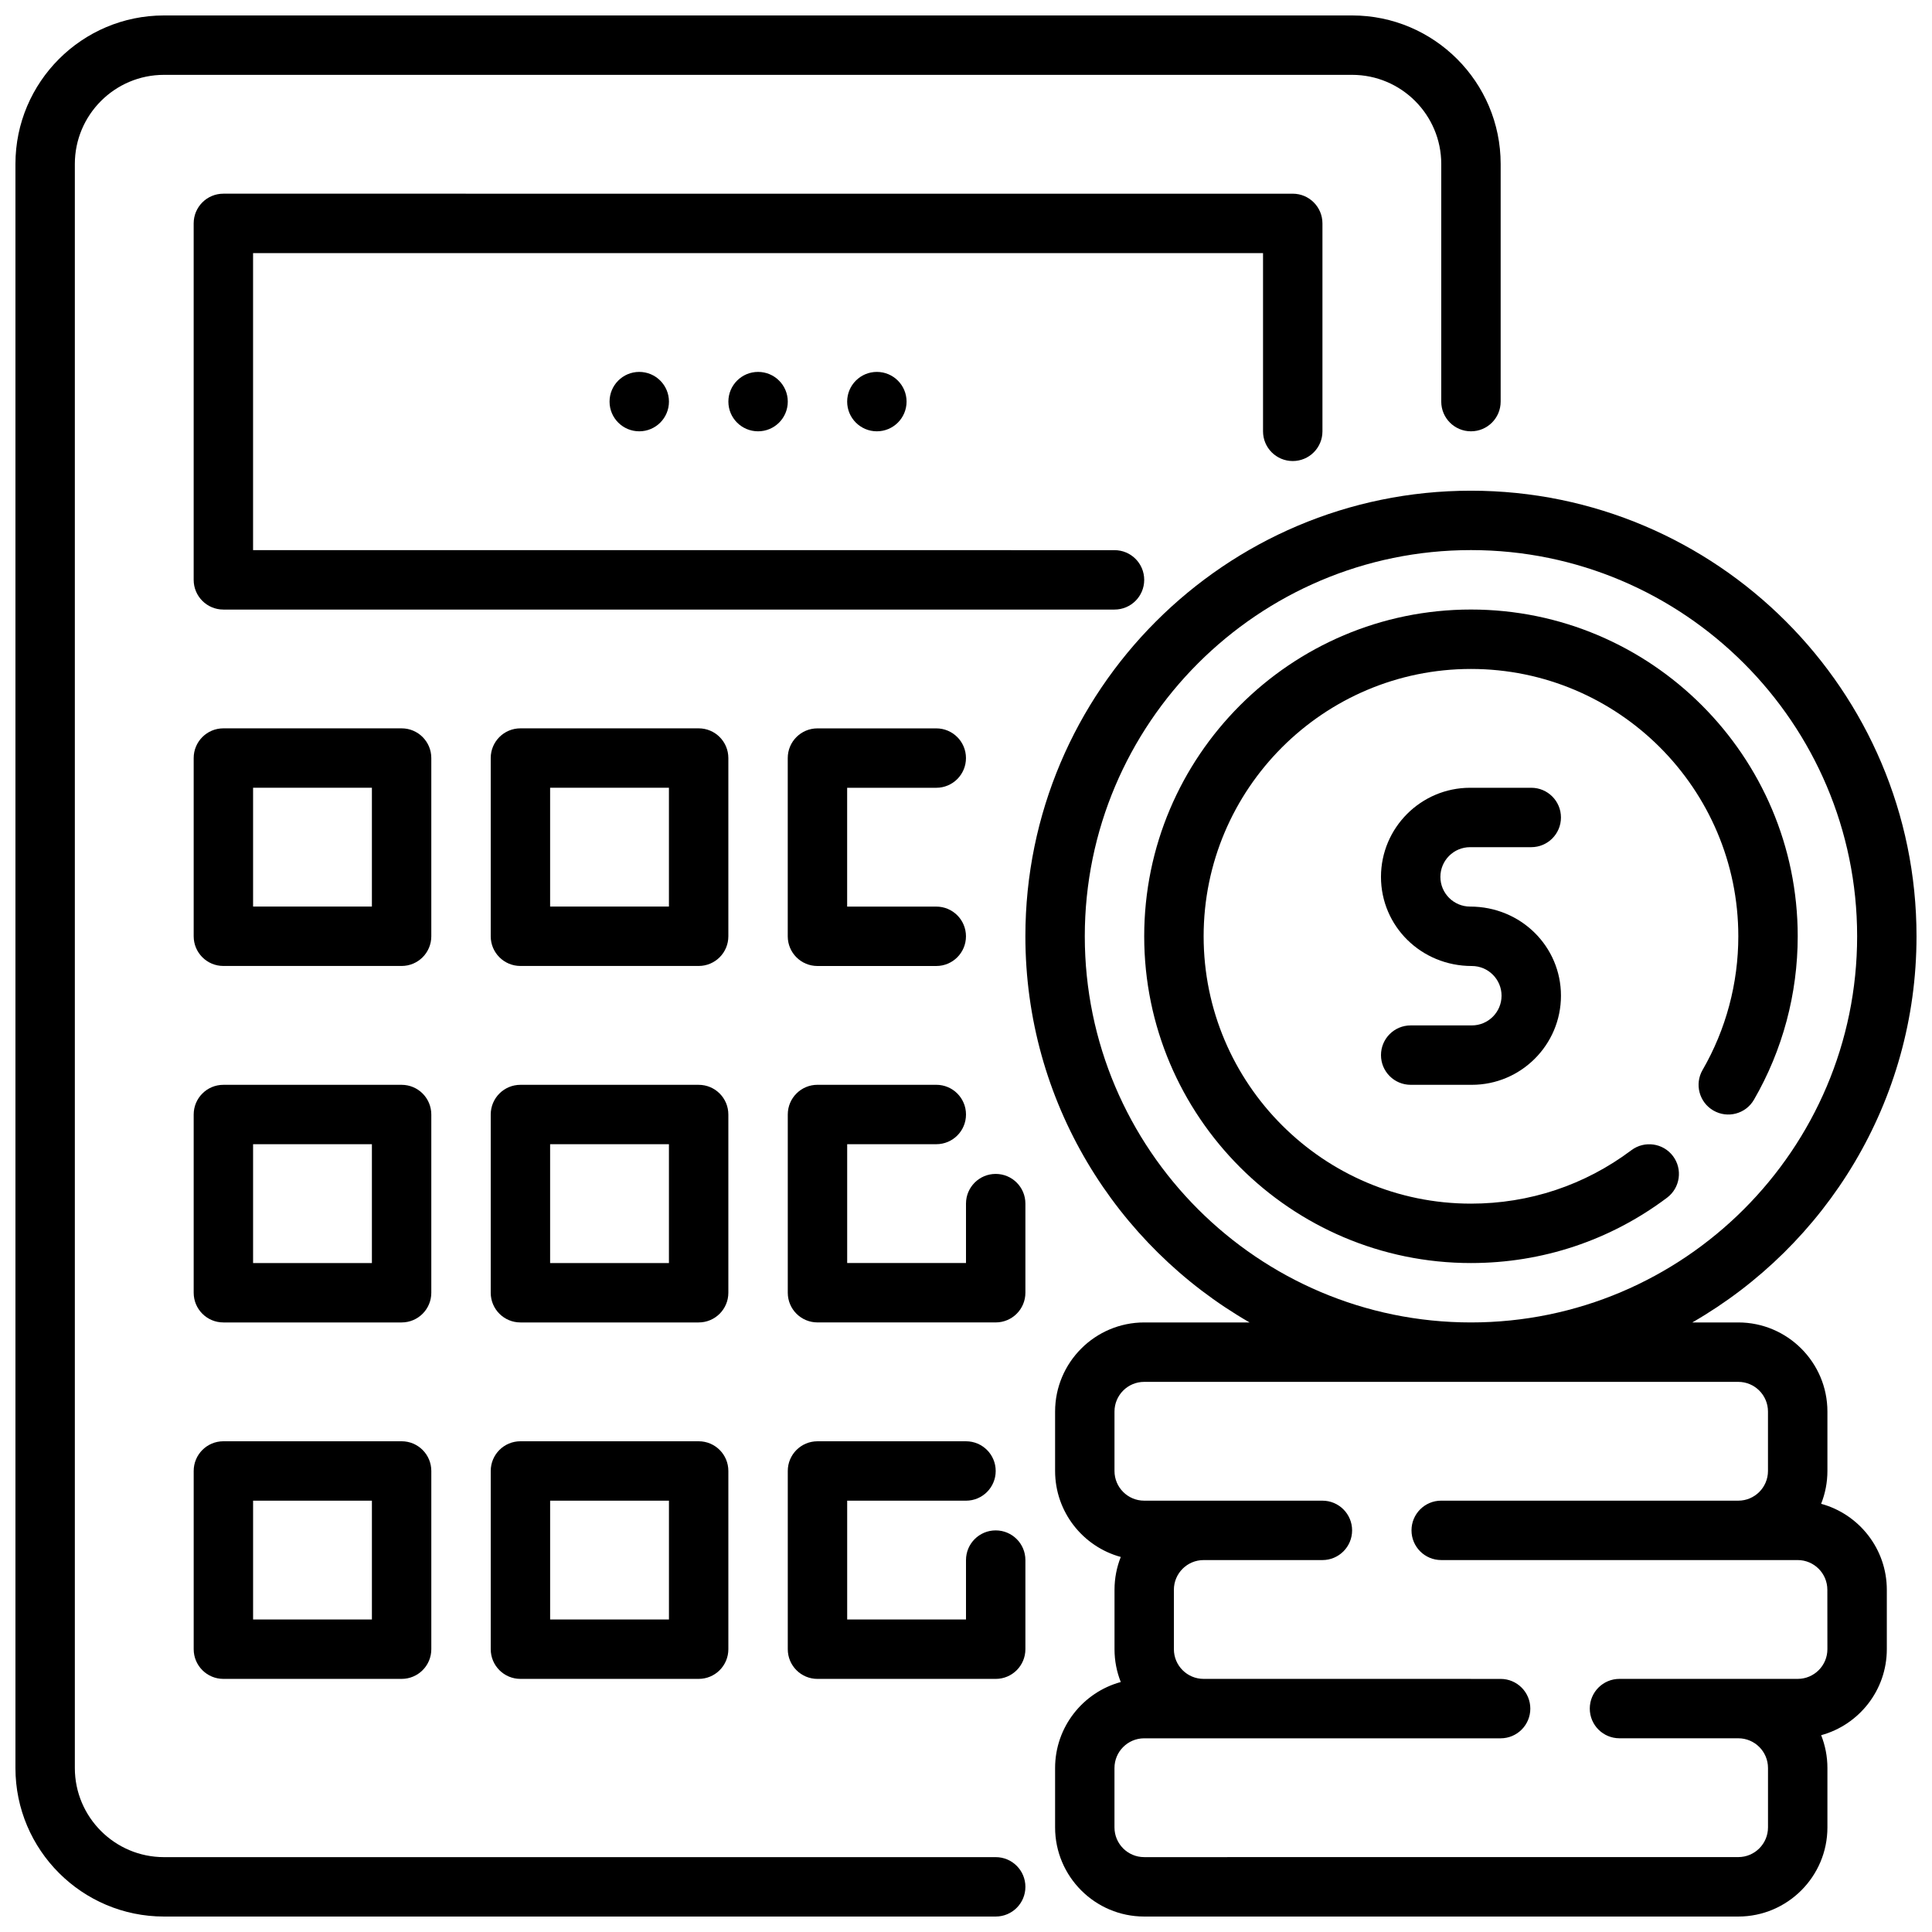
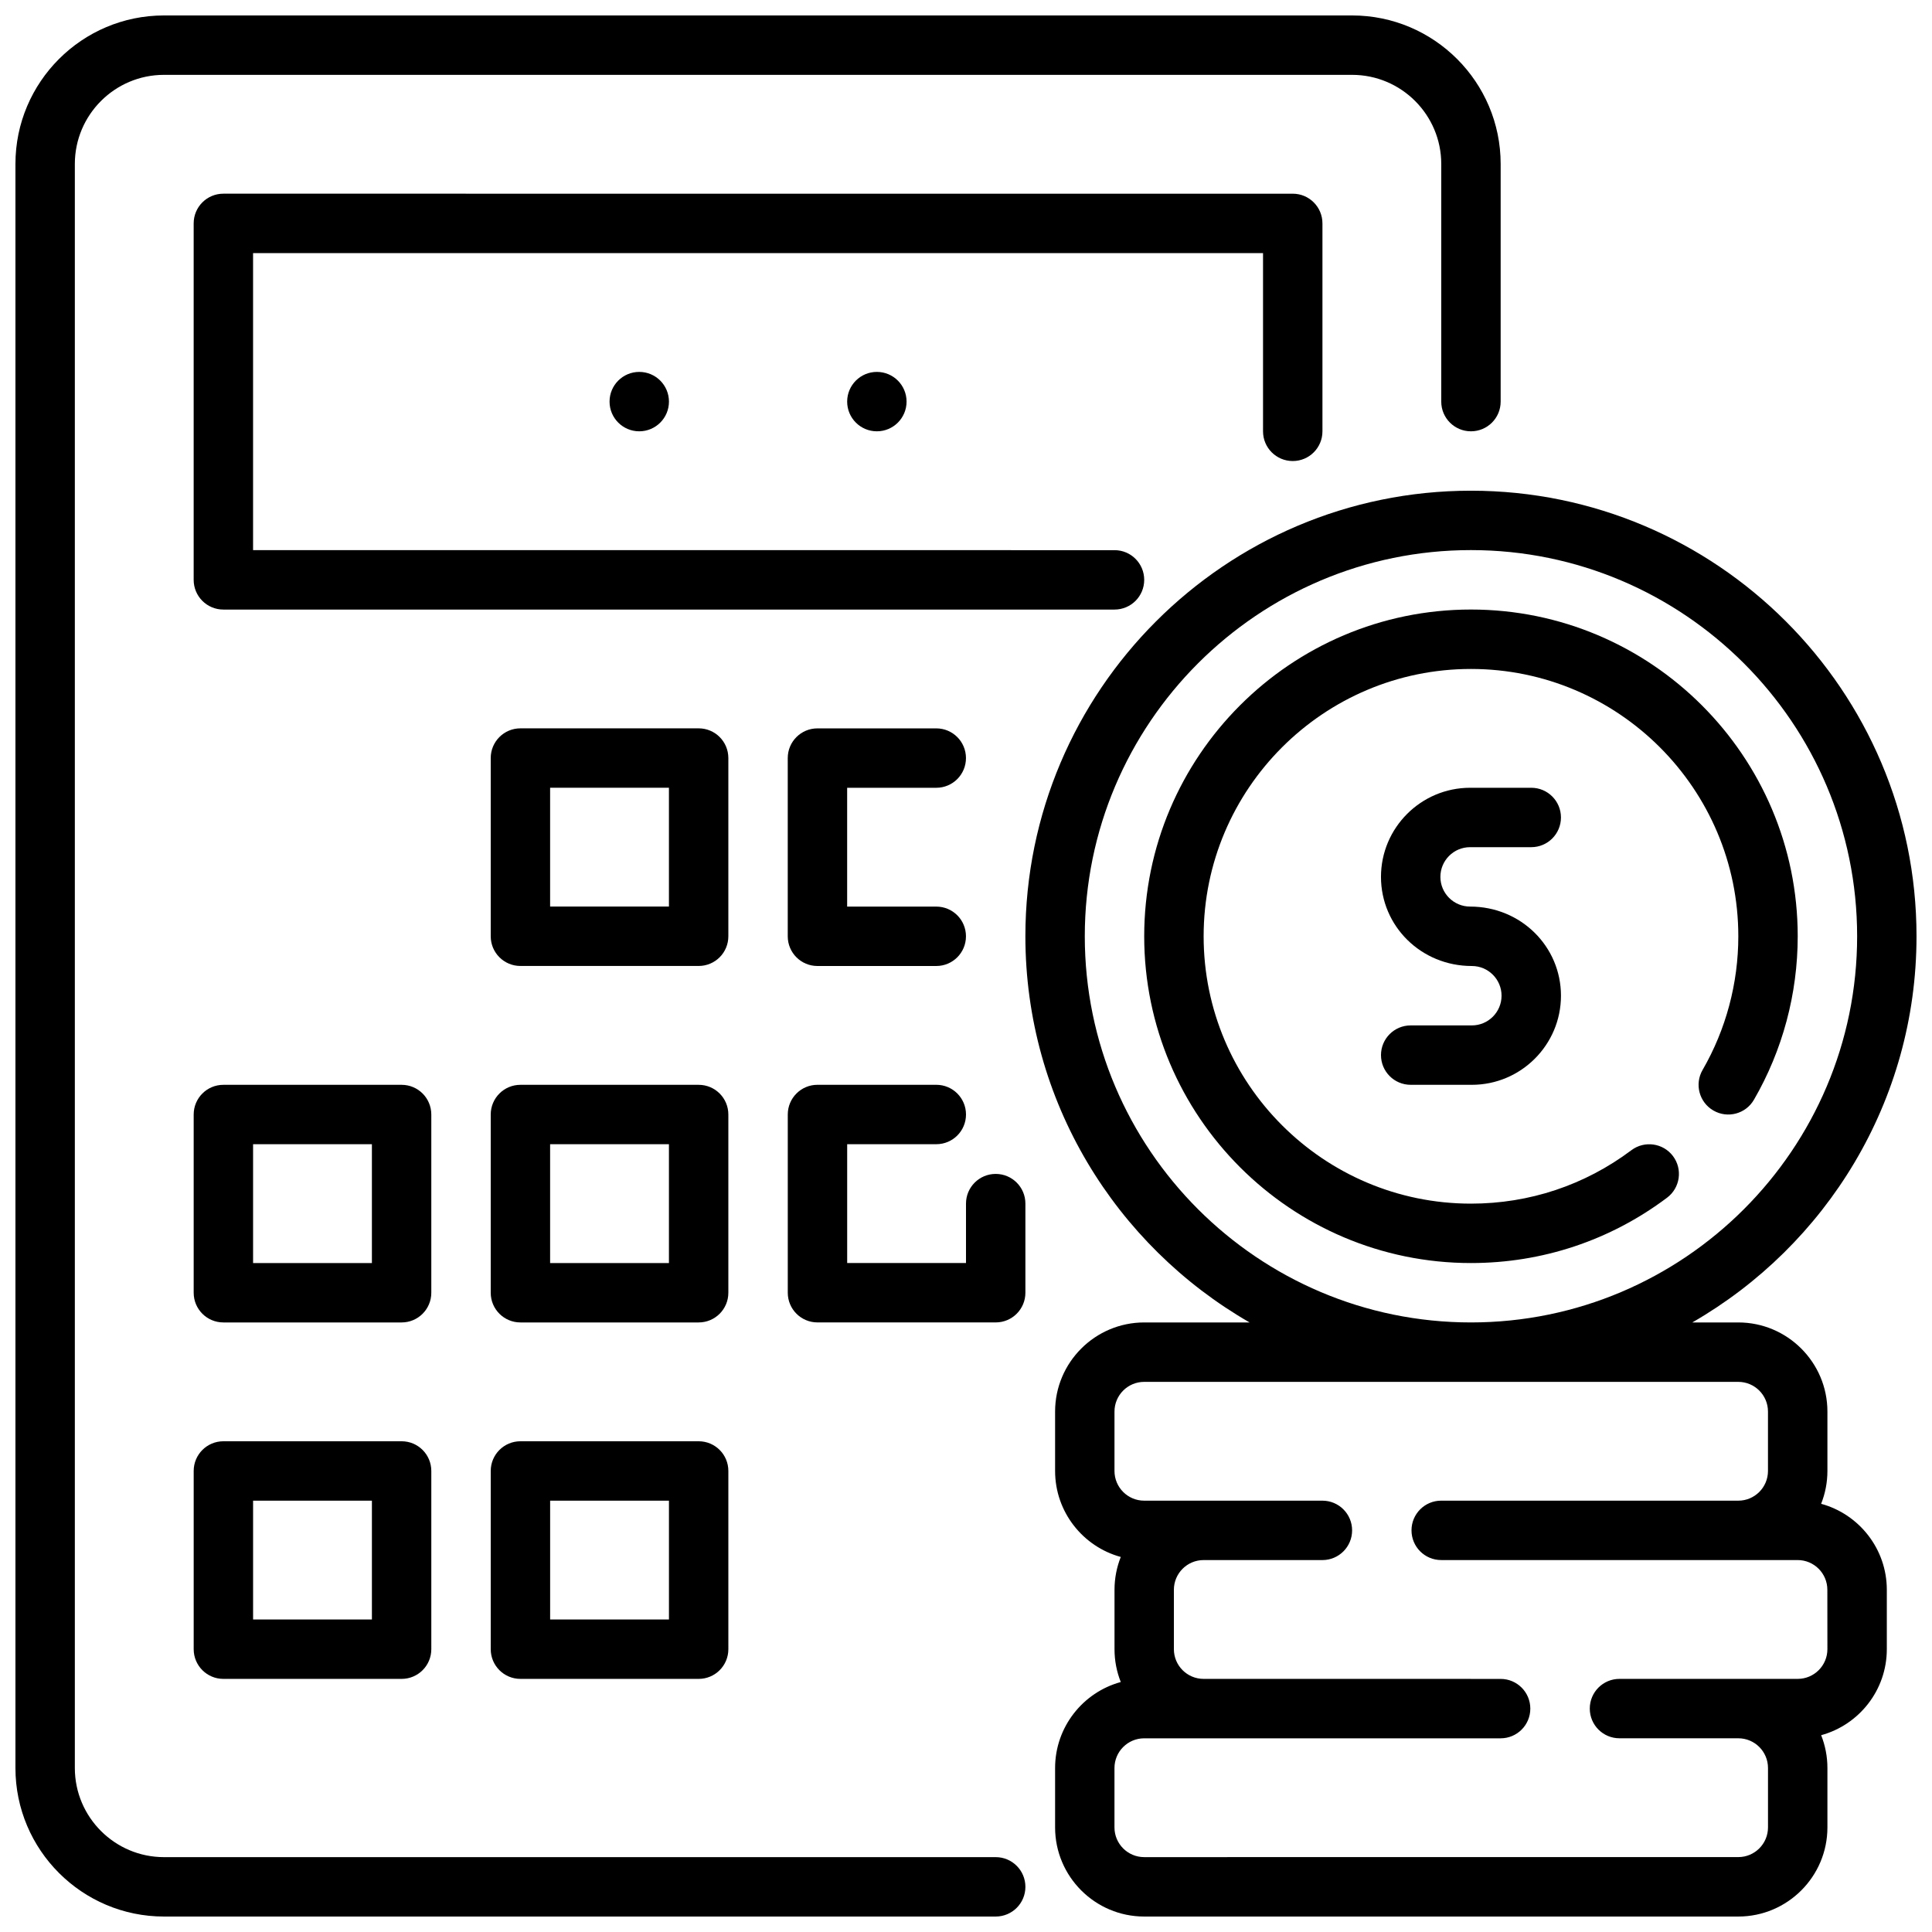
<svg xmlns="http://www.w3.org/2000/svg" width="800px" height="800px" version="1.1" viewBox="144 144 512 512">
  <defs>
    <clipPath id="b">
      <path d="m415 274h236.9v377.9h-236.9z" />
    </clipPath>
    <clipPath id="a">
      <path d="m148.09 148.09h393.91v503.81h-393.91z" />
    </clipPath>
  </defs>
  <g clip-path="url(#b)">
    <path d="m626.62 542.52c1.07-2.695 1.664-5.629 1.664-8.699v-15.742c0-13.02-10.598-23.617-23.617-23.617h-12.188c35.449-20.398 59.418-58.586 59.418-102.34 0-65.109-52.973-118.08-118.08-118.08-65.109 0-118.08 52.973-118.08 118.08 0 43.754 23.969 81.941 59.418 102.34h-27.926c-13.02 0-23.617 10.598-23.617 23.617v15.742c0 10.871 7.383 20.059 17.406 22.789-1.07 2.695-1.66 5.633-1.66 8.703v15.742c0 3.07 0.59 6.008 1.66 8.699-10.02 2.731-17.406 11.918-17.406 22.789v15.742c0 13.02 10.598 23.617 23.617 23.617h157.44c13.02 0 23.617-10.598 23.617-23.617v-15.742c0-3.07-0.59-6.008-1.66-8.699 10.02-2.731 17.402-11.918 17.402-22.789v-15.742c0-10.871-7.383-20.059-17.406-22.789zm-195.14-150.4c0-56.426 45.91-102.34 102.34-102.34s102.34 45.91 102.34 102.34-45.91 102.34-102.34 102.34c-56.43 0-102.34-45.906-102.34-102.34zm196.8 188.93c0 4.344-3.527 7.871-7.871 7.871h-47.23c-4.352 0-7.871 3.519-7.871 7.871s3.519 7.871 7.871 7.871h31.488c4.344 0 7.871 3.527 7.871 7.871v15.742c0 4.344-3.527 7.871-7.871 7.871l-157.45 0.008c-4.344 0-7.871-3.527-7.871-7.871v-15.742c0-4.344 3.527-7.871 7.871-7.871h94.461c4.352 0 7.871-3.519 7.871-7.871 0-4.352-3.519-7.871-7.871-7.871l-78.715-0.008c-4.344 0-7.871-3.527-7.871-7.871v-15.742c0-4.344 3.527-7.871 7.871-7.871h31.488c4.352 0 7.871-3.519 7.871-7.871 0-4.352-3.519-7.871-7.871-7.871h-47.23c-4.344 0-7.871-3.527-7.871-7.871v-15.742c0-4.344 3.527-7.871 7.871-7.871h157.44c4.344 0 7.871 3.527 7.871 7.871v15.742c0 4.344-3.527 7.871-7.871 7.871l-78.727-0.004c-4.352 0-7.871 3.519-7.871 7.871 0 4.352 3.519 7.871 7.871 7.871h94.461c4.344 0 7.871 3.527 7.871 7.871z" />
  </g>
  <path d="m608.82 435.43c7.59-13.113 11.594-28.078 11.594-43.305 0-47.742-38.848-86.594-86.594-86.594-47.742 0-86.594 38.848-86.594 86.594 0 47.742 38.848 86.594 86.594 86.594 18.91 0 36.887-5.992 51.973-17.32 3.473-2.613 4.172-7.551 1.566-11.02-2.606-3.473-7.551-4.164-11.02-1.566-12.344 9.266-27.039 14.164-42.516 14.164-39.07 0-70.848-31.781-70.848-70.848 0-39.07 31.781-70.848 70.848-70.848 39.07 0 70.848 31.781 70.848 70.848 0 12.453-3.273 24.703-9.469 35.418-2.18 3.769-0.891 8.582 2.867 10.754 3.766 2.184 8.586 0.891 10.75-2.871z" />
  <path d="m533.59 368.51h16.207c4.352 0 7.871-3.519 7.871-7.871s-3.519-7.871-7.871-7.871h-16.207c-13.02 0-23.617 10.598-23.617 23.617s10.598 23.617 24.082 23.617c4.344 0 7.871 3.527 7.871 7.871s-3.527 7.871-7.871 7.871h-16.207c-4.352 0-7.871 3.519-7.871 7.871 0 4.352 3.519 7.871 7.871 7.871h16.207c13.02 0 23.617-10.598 23.617-23.617 0-13.02-10.598-23.617-24.082-23.617-4.344 0-7.871-3.527-7.871-7.871 0-4.348 3.527-7.871 7.871-7.871z" />
  <g clip-path="url(#a)">
    <path d="m407.87 636.16h-220.42c-13.02 0-23.617-10.598-23.617-23.617v-425.09c0-13.02 10.598-23.617 23.617-23.617h314.88c13.02 0 23.617 10.598 23.617 23.617v62.977c0 4.352 3.519 7.871 7.871 7.871 4.352 0 7.871-3.519 7.871-7.871v-62.977c0-21.703-17.656-39.359-39.359-39.359h-314.88c-21.703 0-39.359 17.656-39.359 39.359v425.09c0 21.703 17.656 39.359 39.359 39.359h220.42c4.352 0 7.871-3.519 7.871-7.871s-3.519-7.871-7.871-7.871z" />
  </g>
  <path d="m486.59 266.18c4.352 0 7.871-3.519 7.871-7.871v-55.105c0-4.352-3.519-7.871-7.871-7.871l-283.39-0.004c-4.356 0-7.875 3.519-7.875 7.875v94.465c0 4.352 3.519 7.871 7.871 7.871h236.16c4.352 0 7.871-3.519 7.871-7.871 0-4.352-3.519-7.871-7.871-7.871l-228.29-0.004v-78.719h267.65v47.23c0 4.356 3.519 7.875 7.871 7.875z" />
-   <path d="m352.77 250.43c0 4.348-3.523 7.871-7.871 7.871-4.348 0-7.871-3.523-7.871-7.871 0-4.348 3.523-7.871 7.871-7.871 4.348 0 7.871 3.523 7.871 7.871" />
  <path d="m321.28 250.43c0 4.348-3.523 7.871-7.871 7.871s-7.871-3.523-7.871-7.871c0-4.348 3.523-7.871 7.871-7.871s7.871 3.523 7.871 7.871" />
  <path d="m384.25 250.43c0 4.348-3.523 7.871-7.871 7.871-4.348 0-7.871-3.523-7.871-7.871 0-4.348 3.523-7.871 7.871-7.871 4.348 0 7.871 3.523 7.871 7.871" />
-   <path d="m258.3 344.89c0-4.352-3.519-7.871-7.871-7.871h-47.23c-4.352 0-7.871 3.519-7.871 7.871v47.23c0 4.352 3.519 7.871 7.871 7.871h47.23c4.352 0 7.871-3.519 7.871-7.871zm-15.742 39.359h-31.488v-31.488h31.488z" />
  <path d="m337.02 344.89c0-4.352-3.519-7.871-7.871-7.871h-47.23c-4.352 0-7.871 3.519-7.871 7.871v47.23c0 4.352 3.519 7.871 7.871 7.871h47.23c4.352 0 7.871-3.519 7.871-7.871zm-15.746 39.359h-31.488v-31.488h31.488z" />
  <path d="m392.12 352.77c4.352 0 7.871-3.519 7.871-7.871 0-4.352-3.519-7.871-7.871-7.871h-31.488c-4.352 0-7.871 3.519-7.871 7.871v47.23c0 4.352 3.519 7.871 7.871 7.871h31.488c4.352 0 7.871-3.519 7.871-7.871s-3.519-7.871-7.871-7.871h-23.617v-31.488z" />
  <path d="m258.3 439.36c0-4.352-3.519-7.871-7.871-7.871h-47.23c-4.352 0-7.871 3.519-7.871 7.871v47.23c0 4.352 3.519 7.871 7.871 7.871h47.23c4.352 0 7.871-3.519 7.871-7.871zm-15.742 39.359h-31.488v-31.488h31.488z" />
  <path d="m337.02 439.36c0-4.352-3.519-7.871-7.871-7.871h-47.23c-4.352 0-7.871 3.519-7.871 7.871v47.23c0 4.352 3.519 7.871 7.871 7.871h47.23c4.352 0 7.871-3.519 7.871-7.871zm-15.746 39.359h-31.488v-31.488h31.488z" />
  <path d="m407.87 455.1c-4.352 0-7.871 3.519-7.871 7.871v15.742h-31.488v-31.488h23.617c4.352 0 7.871-3.519 7.871-7.871 0-4.352-3.519-7.871-7.871-7.871h-31.488c-4.352 0-7.871 3.519-7.871 7.871v47.23c0 4.352 3.519 7.871 7.871 7.871h47.23c4.352 0 7.871-3.519 7.871-7.871v-23.617c0-4.348-3.519-7.867-7.871-7.867z" />
  <path d="m250.43 525.95h-47.23c-4.352 0-7.871 3.519-7.871 7.871v47.23c0 4.352 3.519 7.871 7.871 7.871h47.23c4.352 0 7.871-3.519 7.871-7.871v-47.23c0-4.352-3.516-7.871-7.871-7.871zm-7.871 47.234h-31.488v-31.488h31.488z" />
  <path d="m329.15 525.95h-47.23c-4.352 0-7.871 3.519-7.871 7.871v47.23c0 4.352 3.519 7.871 7.871 7.871h47.23c4.352 0 7.871-3.519 7.871-7.871v-47.23c0.004-4.352-3.516-7.871-7.871-7.871zm-7.871 47.234h-31.488v-31.488h31.488z" />
-   <path d="m407.87 549.57c-4.352 0-7.871 3.519-7.871 7.871v15.742h-31.488v-31.488h31.488c4.352 0 7.871-3.519 7.871-7.871 0-4.352-3.519-7.871-7.871-7.871h-39.359c-4.352 0-7.871 3.519-7.871 7.871v47.23c0 4.352 3.519 7.871 7.871 7.871h47.23c4.352 0 7.871-3.519 7.871-7.871v-23.617c0-4.348-3.519-7.867-7.871-7.867z" />
</svg>